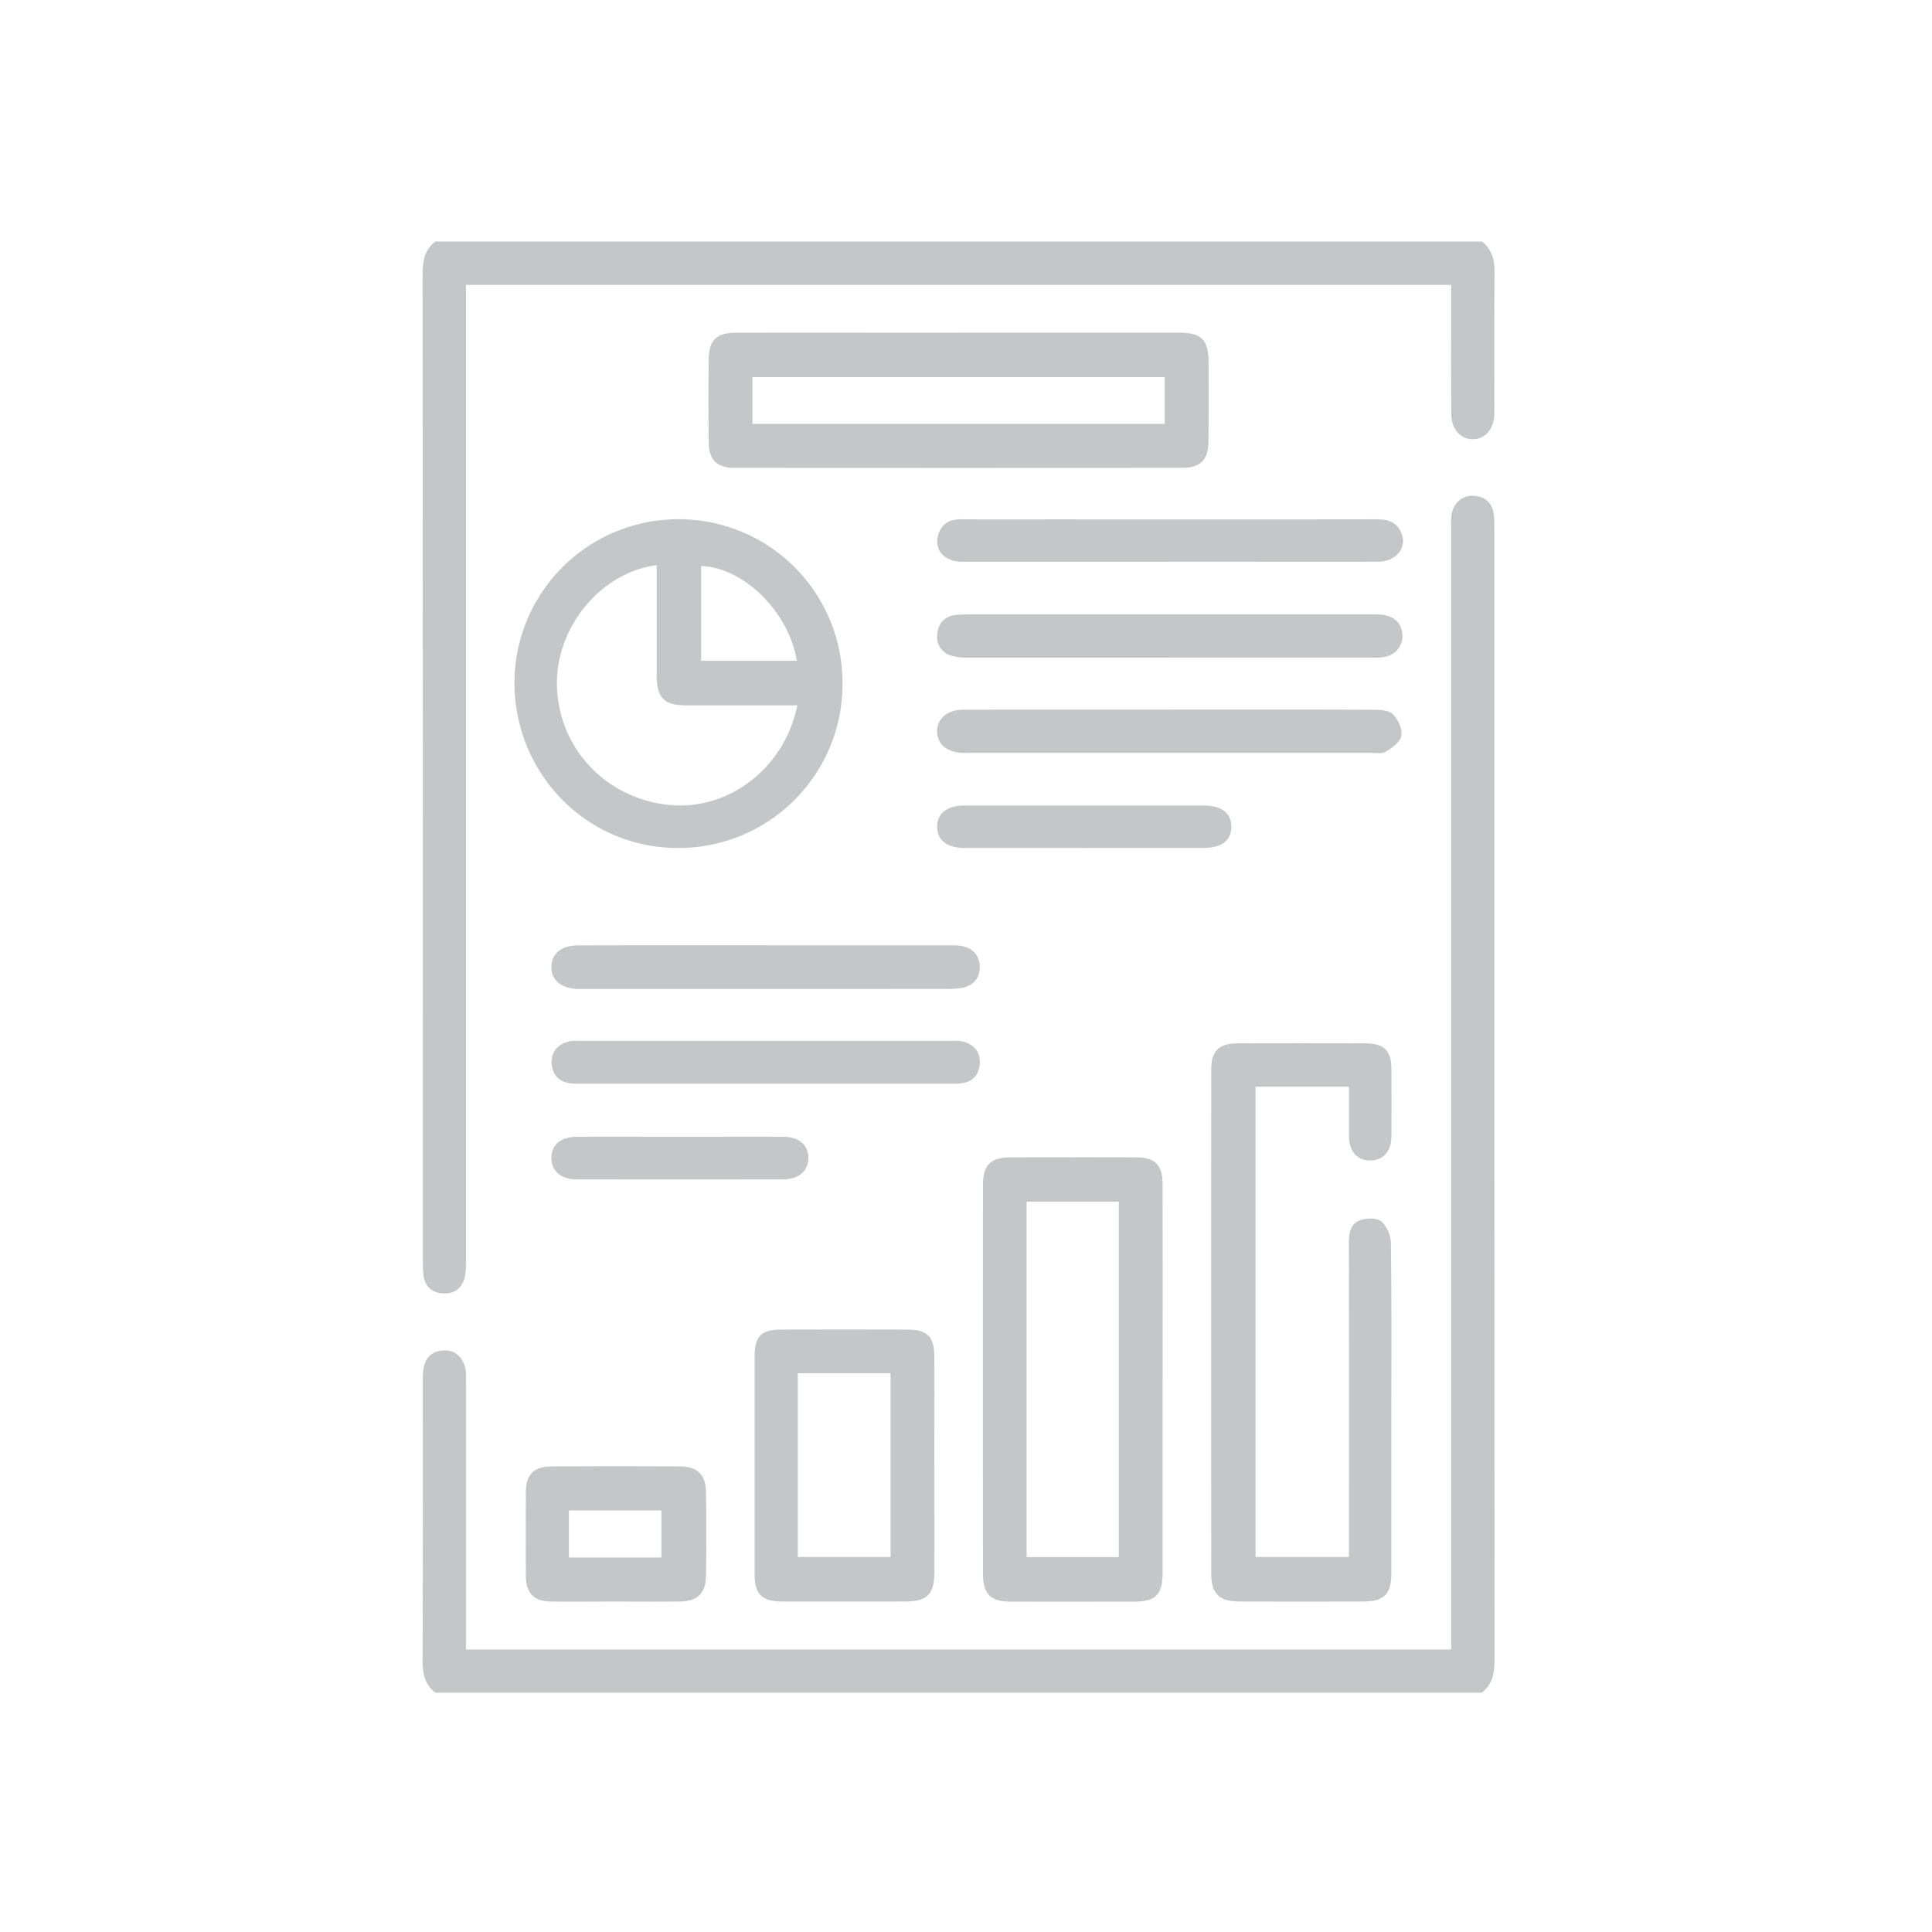
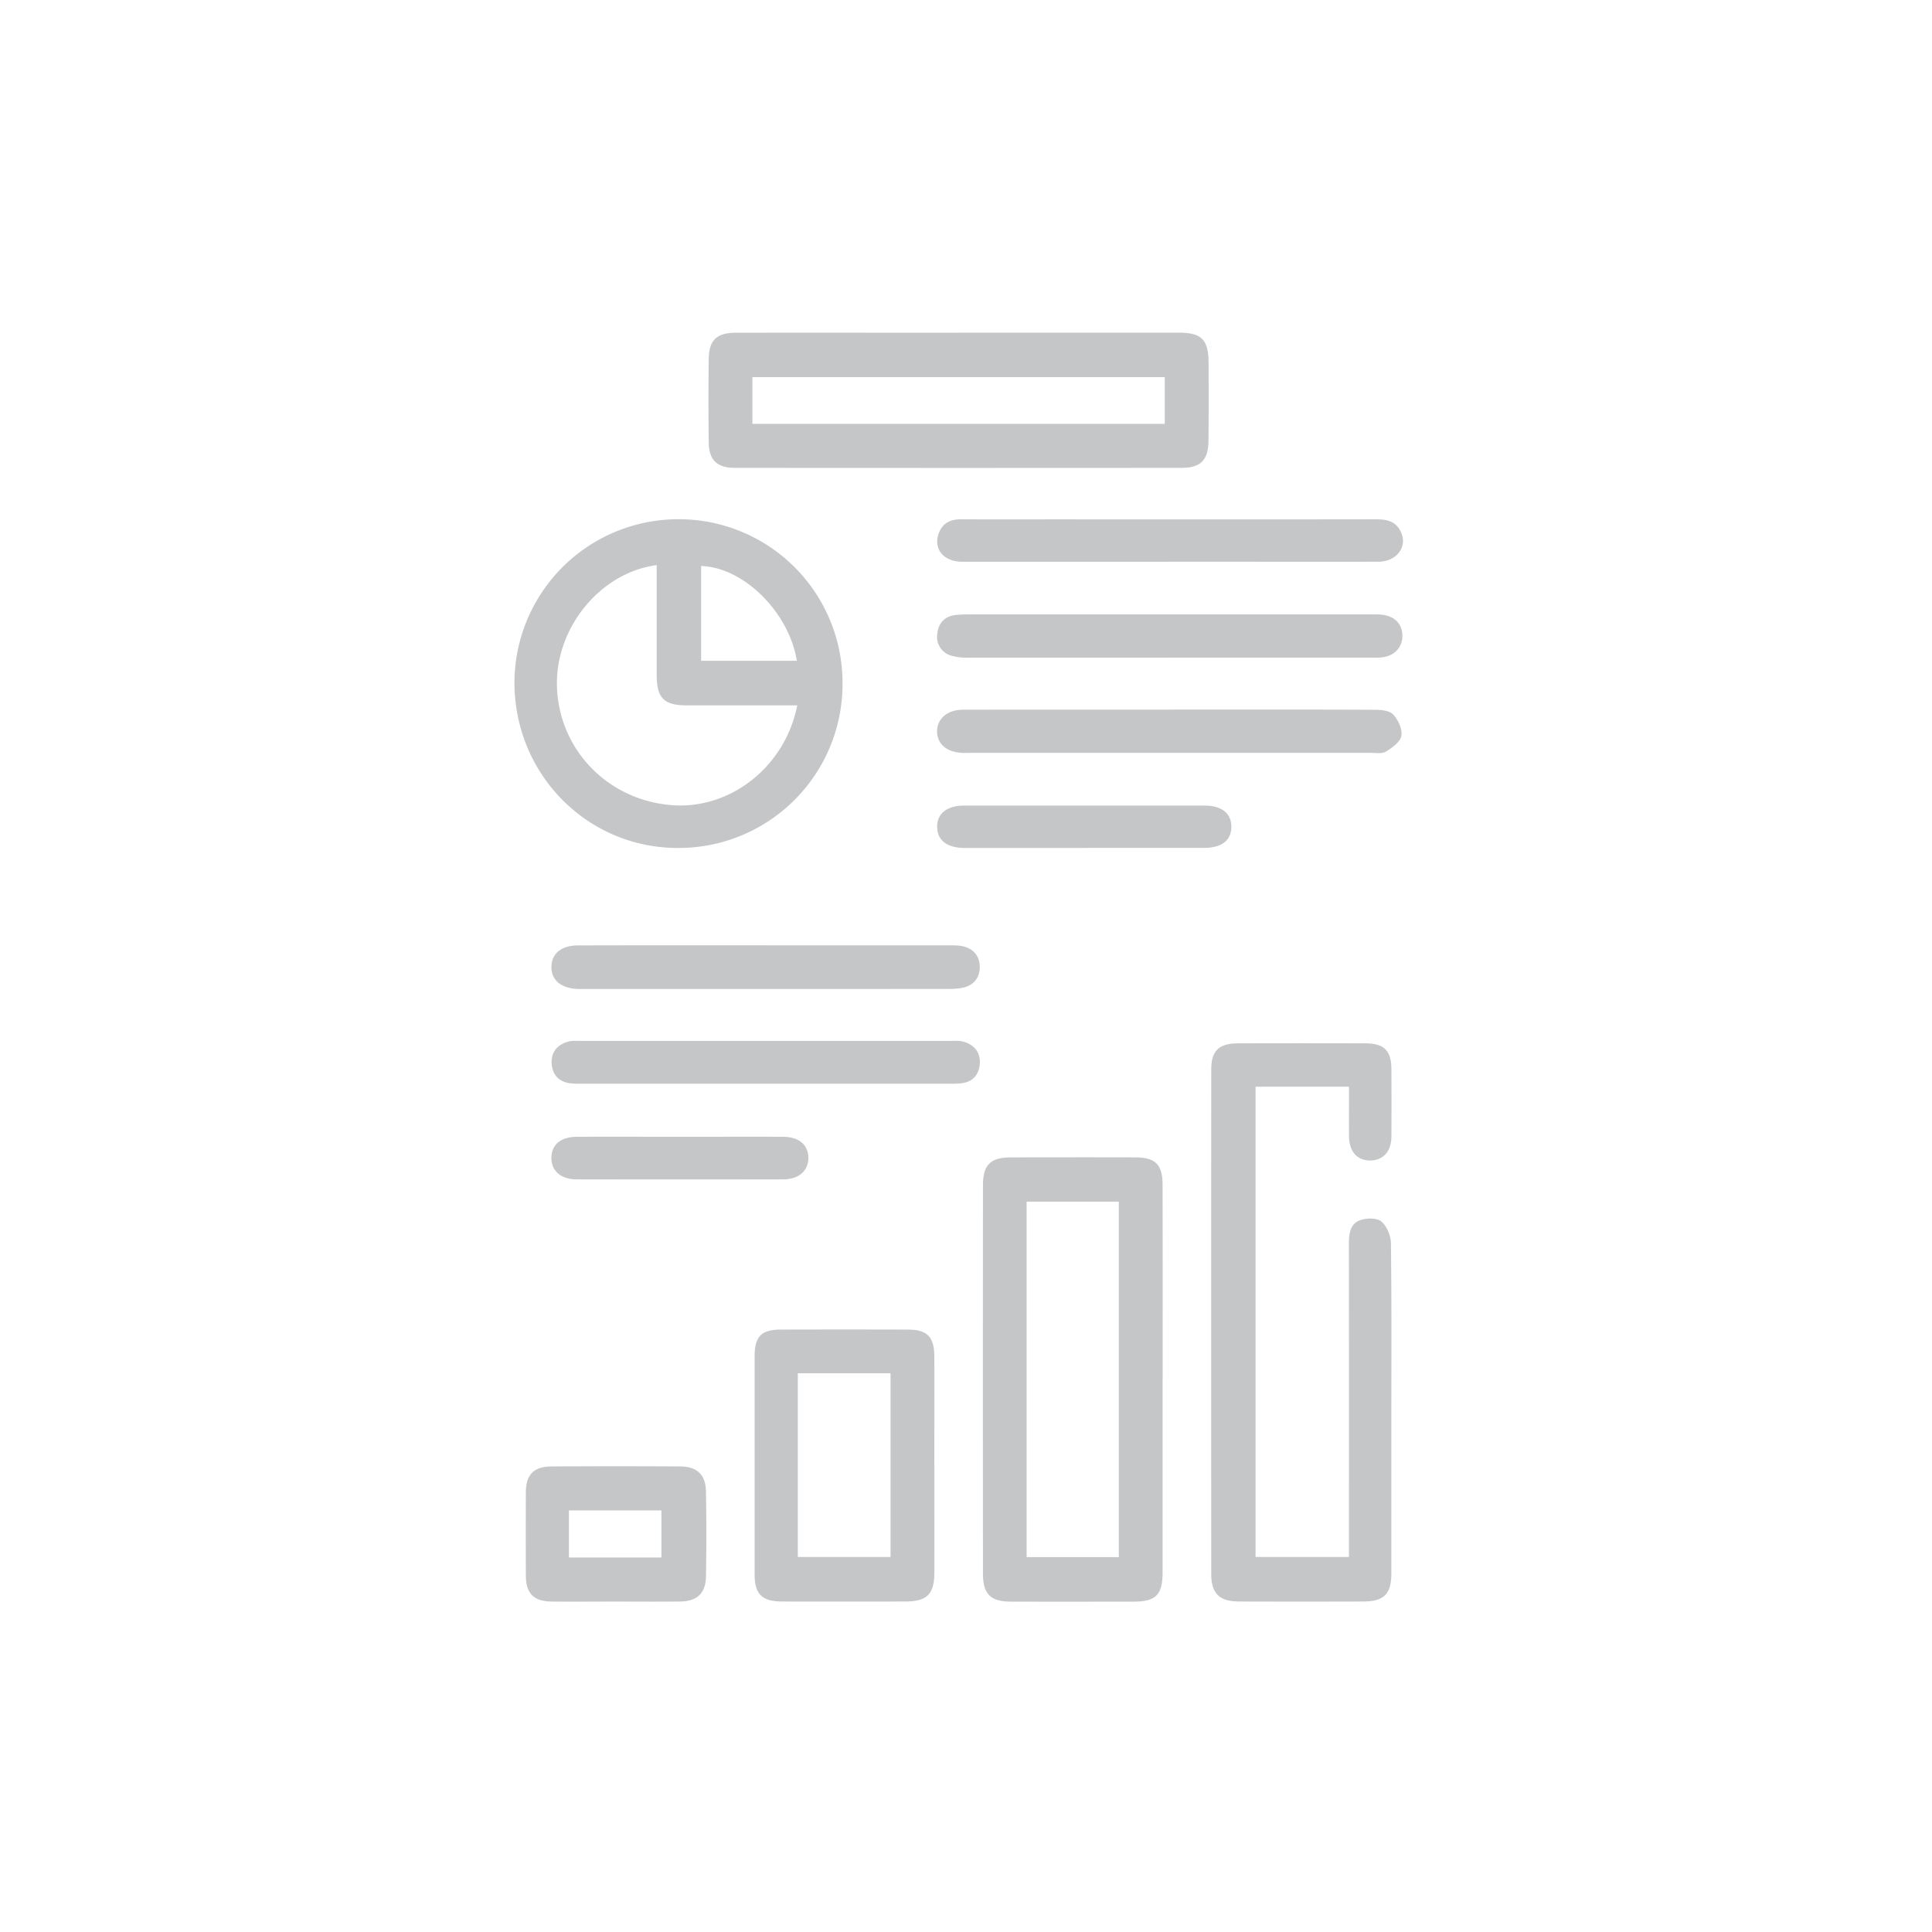
<svg xmlns="http://www.w3.org/2000/svg" width="32" height="32" viewBox="0 0 32 32" fill="none">
-   <path d="M7.21 28.036c-.17-.131-.21-.306-.21-.513.005-1.549.003-3.097.003-4.646 0-.062 0-.125.008-.187.023-.2.145-.315.338-.323.197-.007.318.116.36.305.016.075.01.155.01.233V27.321h16.317V8.787c0-.086-.006-.174.005-.258.029-.198.183-.33.371-.317.2.014.312.128.332.328.007.078.007.156.007.234 0 6.234 0 12.467.003 18.7 0 .22-.024.417-.21.561H7.21zM24.545 4c.168.13.21.306.209.513-.007.751-.003 1.502-.003 2.253 0 .039.001.078-.002.117-.015.235-.155.39-.35.392-.203.003-.36-.165-.361-.408-.005-.626-.002-1.251-.002-1.877v-.271H7.718v16.148c0 .101.003.207-.024.302-.05.18-.18.27-.37.253-.18-.017-.285-.12-.31-.297-.011-.085-.01-.172-.01-.258 0-5.436 0-10.872-.004-16.307 0-.22.022-.417.21-.56h17.335z" fill="#C5C6C8" />
  <path d="M22.343 17.999h-1.547v7.79h1.547v-.29c0-1.635.001-3.27-.001-4.906 0-.168.025-.331.196-.386.105-.034.27-.036.342.025.09.078.157.235.158.358.013 1.002.007 2.002.007 3.004v2.464c0 .344-.12.466-.462.468-.688.002-1.374.002-2.062 0-.323-.002-.459-.132-.459-.455-.002-2.785-.002-5.57 0-8.355 0-.315.128-.434.446-.435a389.87 389.87 0 0 1 2.108 0c.308.001.427.12.43.422.002.375.002.75 0 1.126-.003.242-.133.386-.342.392-.22.005-.356-.142-.36-.395-.002-.272 0-.544 0-.827h-.001zM11.245 8.6a2.712 2.712 0 0 1 2.71 2.735 2.715 2.715 0 0 1-2.735 2.71c-1.5-.003-2.702-1.227-2.699-2.747A2.714 2.714 0 0 1 11.245 8.6zm1.96 3.083h-1.838c-.37-.002-.488-.122-.49-.496V9.36c-.935.123-1.677 1.037-1.652 2.002.027 1.045.83 1.883 1.889 1.973.97.083 1.89-.627 2.091-1.653zm-.007-.738c-.13-.807-.883-1.55-1.585-1.57v1.57h1.585zM15.89 5.51h3.628c.387 0 .498.113.5.505.001.43.003.86-.002 1.29-.004.315-.13.444-.441.444-2.466.002-4.932.002-7.398 0-.302 0-.434-.127-.438-.422a54.106 54.106 0 0 1 0-1.384c.004-.31.133-.432.452-.432 1.233-.002 2.466 0 3.699 0zm3.401.736h-6.829v.774h6.83v-.774zM19.256 22.859v3.19c0 .364-.113.478-.472.479-.679.001-1.358.002-2.036 0-.341 0-.467-.122-.467-.466a3622.01 3622.01 0 0 1 0-6.426c0-.345.124-.465.465-.466.686-.001 1.373-.002 2.06 0 .33 0 .45.12.45.453.002 1.079.001 2.157.001 3.236zm-2.252 2.932h1.527v-5.888h-1.527v5.888zM15.476 24.268c0 .595.002 1.189 0 1.784-.003.357-.124.473-.484.474-.679.001-1.358.002-2.037 0-.332-.001-.456-.12-.456-.449v-3.613c0-.327.112-.441.43-.442.703-.002 1.406-.002 2.108 0 .319.002.435.116.438.44.004.603 0 1.205 0 1.807zm-.726-1.522h-1.536v3.043h1.536v-3.043zM19.392 11.753c1.116 0 2.232-.002 3.348.003.113 0 .261.006.33.074.086.085.159.245.141.358-.016.1-.152.196-.255.26-.065.04-.168.022-.253.022h-6.65c-.038 0-.078.002-.117 0-.255-.013-.411-.145-.415-.351-.002-.213.168-.363.43-.364 1.147-.002 2.294-.001 3.441-.001zM19.361 9.305h-3.419c-.306 0-.48-.202-.399-.455.06-.183.193-.25.377-.249.5.003 1 .001 1.499.001 1.787 0 3.574.002 5.361-.001.176 0 .328.023.416.195.129.25-.054.507-.37.508-.936.002-1.873 0-2.81 0h-.655zM19.366 10.893H16.04a.947.947 0 0 1-.276-.031.322.322 0 0 1-.24-.36c.015-.17.113-.29.294-.314.085-.011.171-.012.257-.012h6.603c.07 0 .14-.002.21.005.212.023.338.154.34.346.002.19-.126.333-.33.36-.068.01-.14.005-.21.005h-3.324v.002zM10.192 26.527c-.35 0-.701.003-1.052 0-.299-.004-.428-.132-.43-.428-.002-.46-.002-.921 0-1.382.002-.295.131-.427.43-.428.709-.004 1.418-.004 2.127 0 .28.002.422.138.426.416.008.468.008.937 0 1.405-.004.278-.146.412-.425.416-.359.004-.717.001-1.076.001zm-.769-1.51v.78h1.532v-.78H9.423zM12.688 15.658h3.018c.078 0 .157-.002.233.013.184.039.289.164.289.346 0 .171-.093.298-.269.34-.082.018-.17.023-.254.023l-6.037.001h-.094c-.283-.01-.449-.152-.44-.375.007-.216.166-.347.442-.347.951-.003 1.902-.002 2.854-.002h.258zM12.693 17.95H9.698c-.086 0-.172.003-.257-.008-.189-.025-.293-.145-.304-.33-.01-.188.096-.309.273-.359.065-.019.139-.012.209-.012h6.13c.063 0 .127-.007.187.007.19.045.303.172.293.367-.01.18-.114.307-.307.327-.085.01-.172.008-.257.008h-2.972zM17.948 14.045h-1.964c-.295 0-.457-.123-.462-.345-.005-.223.162-.357.45-.357h3.976c.29 0 .45.13.447.356-.004.225-.163.345-.458.345h-1.988v.001zM11.284 18.829c.562 0 1.124-.002 1.686 0 .261.002.412.128.419.338.006.22-.154.367-.419.367-1.14.002-2.279.002-3.418 0-.265 0-.426-.146-.419-.367.006-.21.158-.337.419-.338.578-.002 1.155 0 1.732 0z" fill="#C5C6C8" />
</svg>